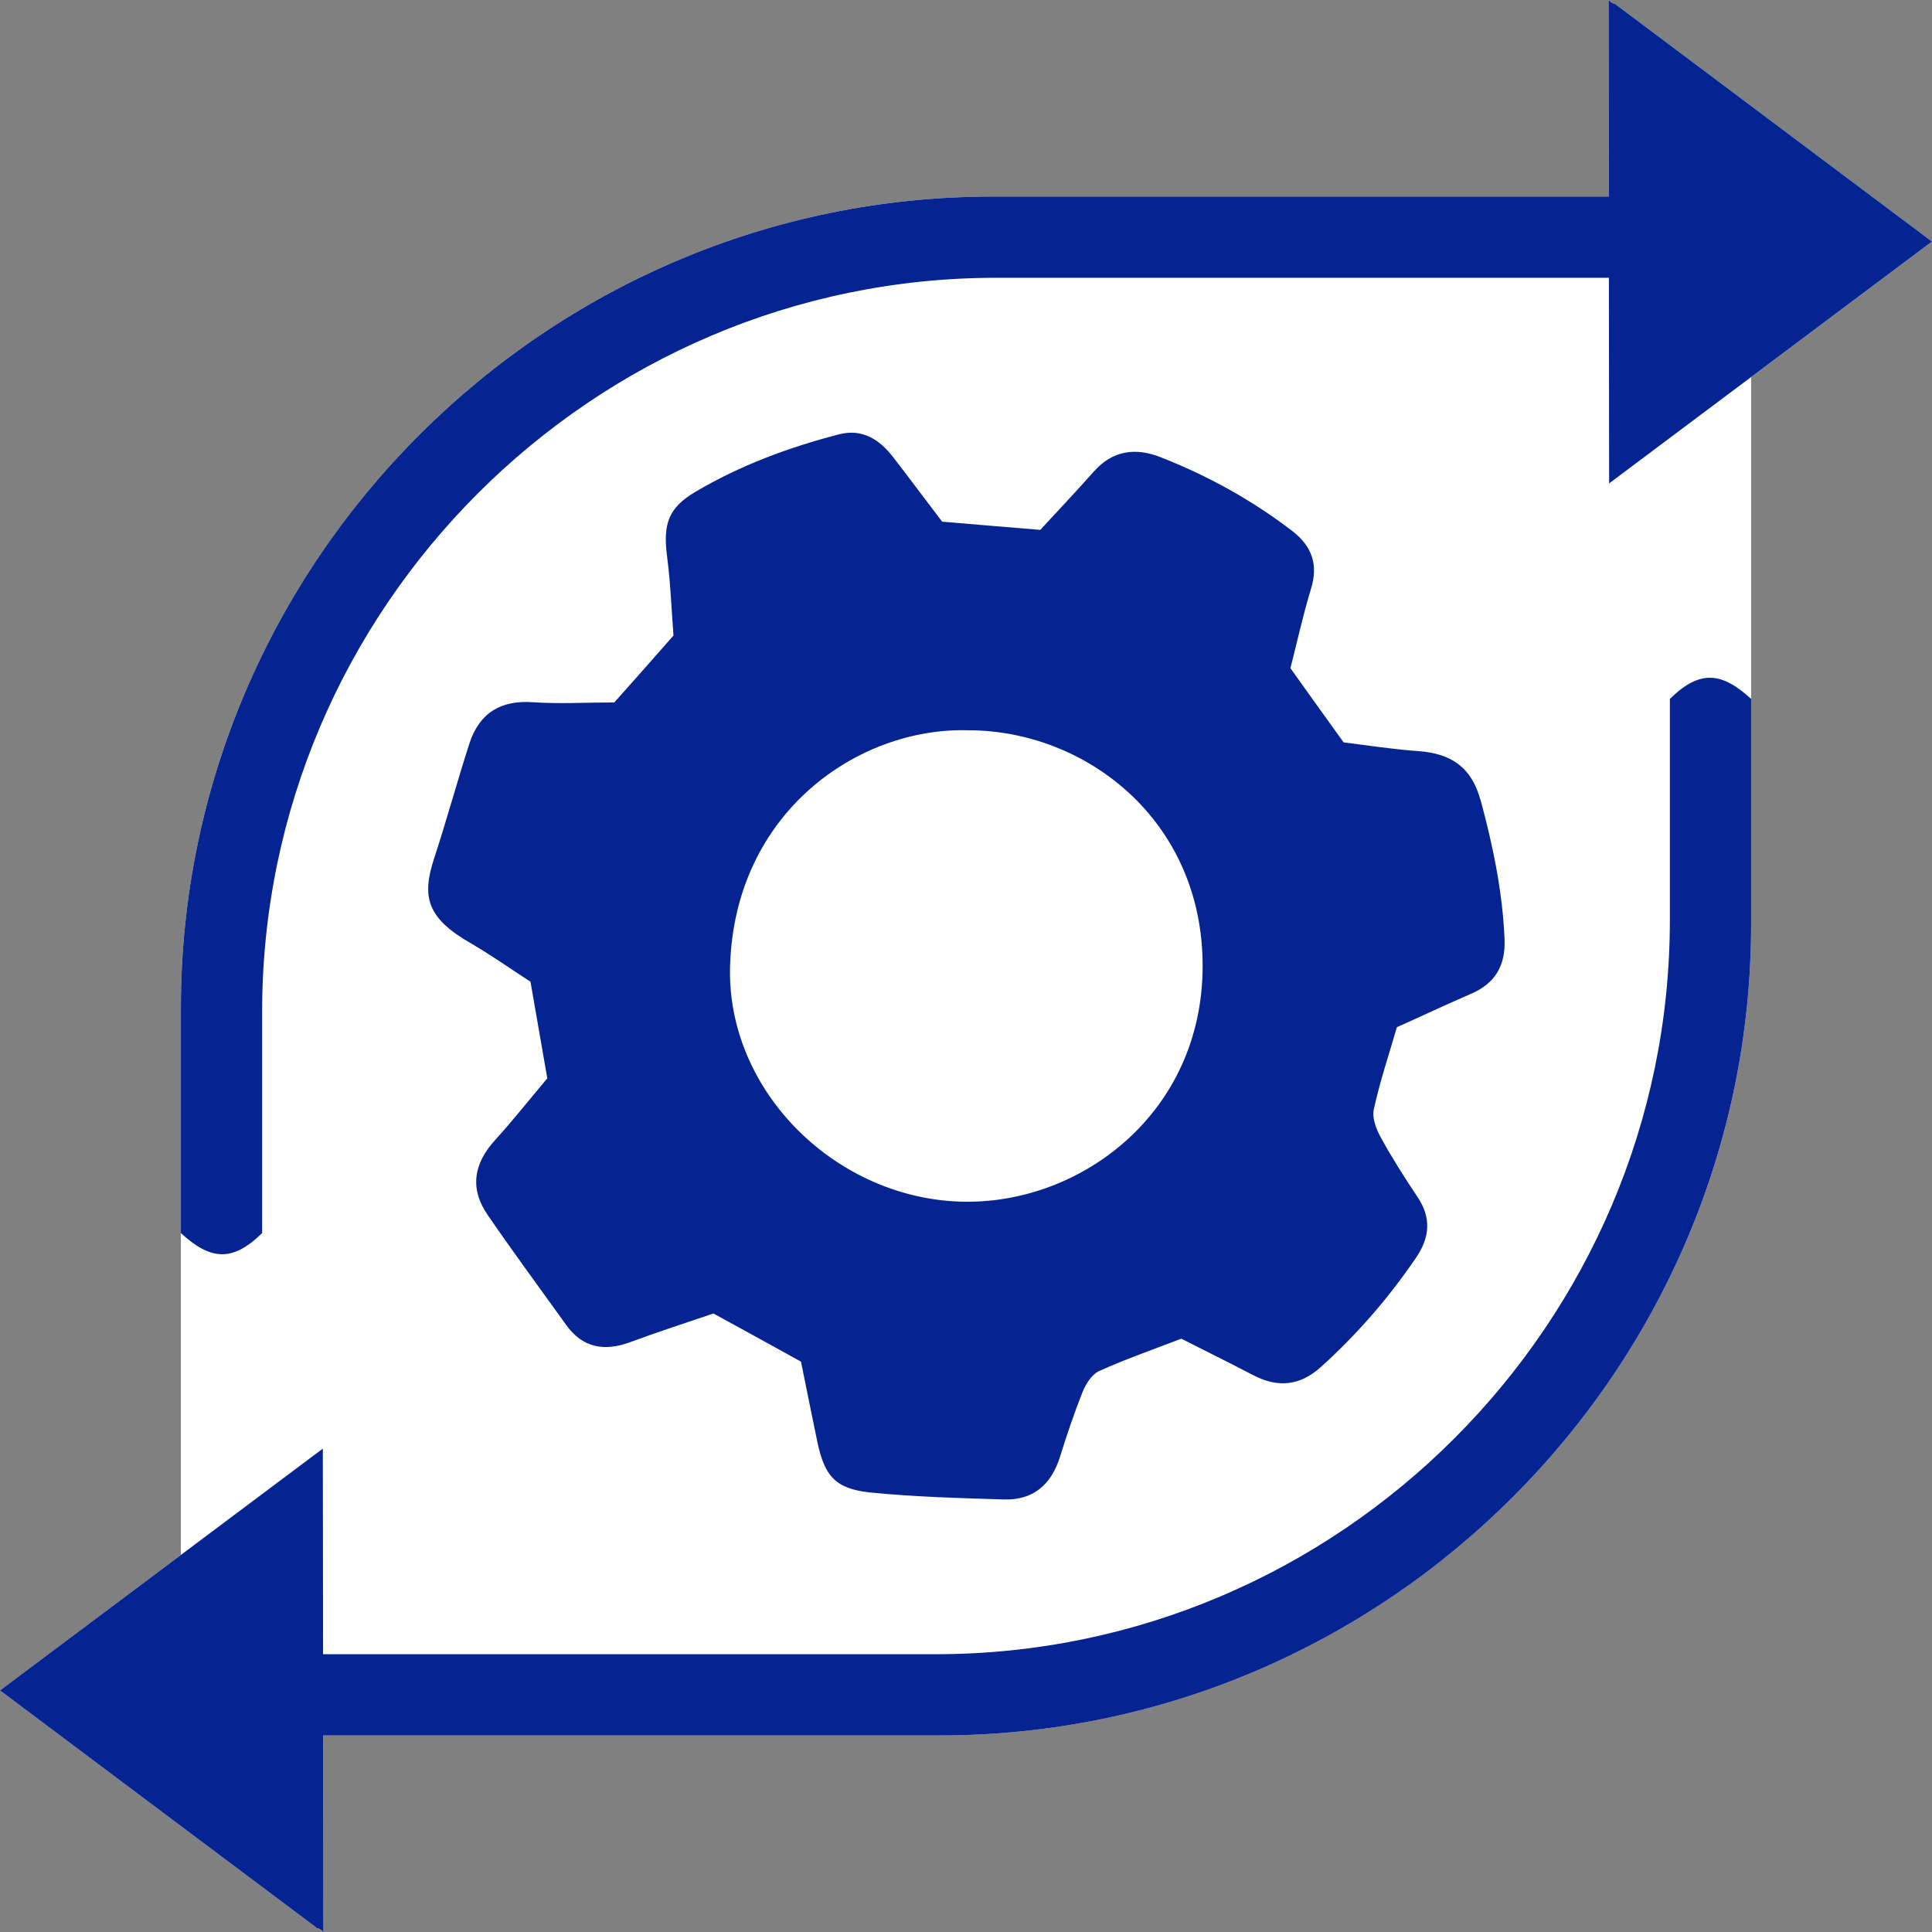
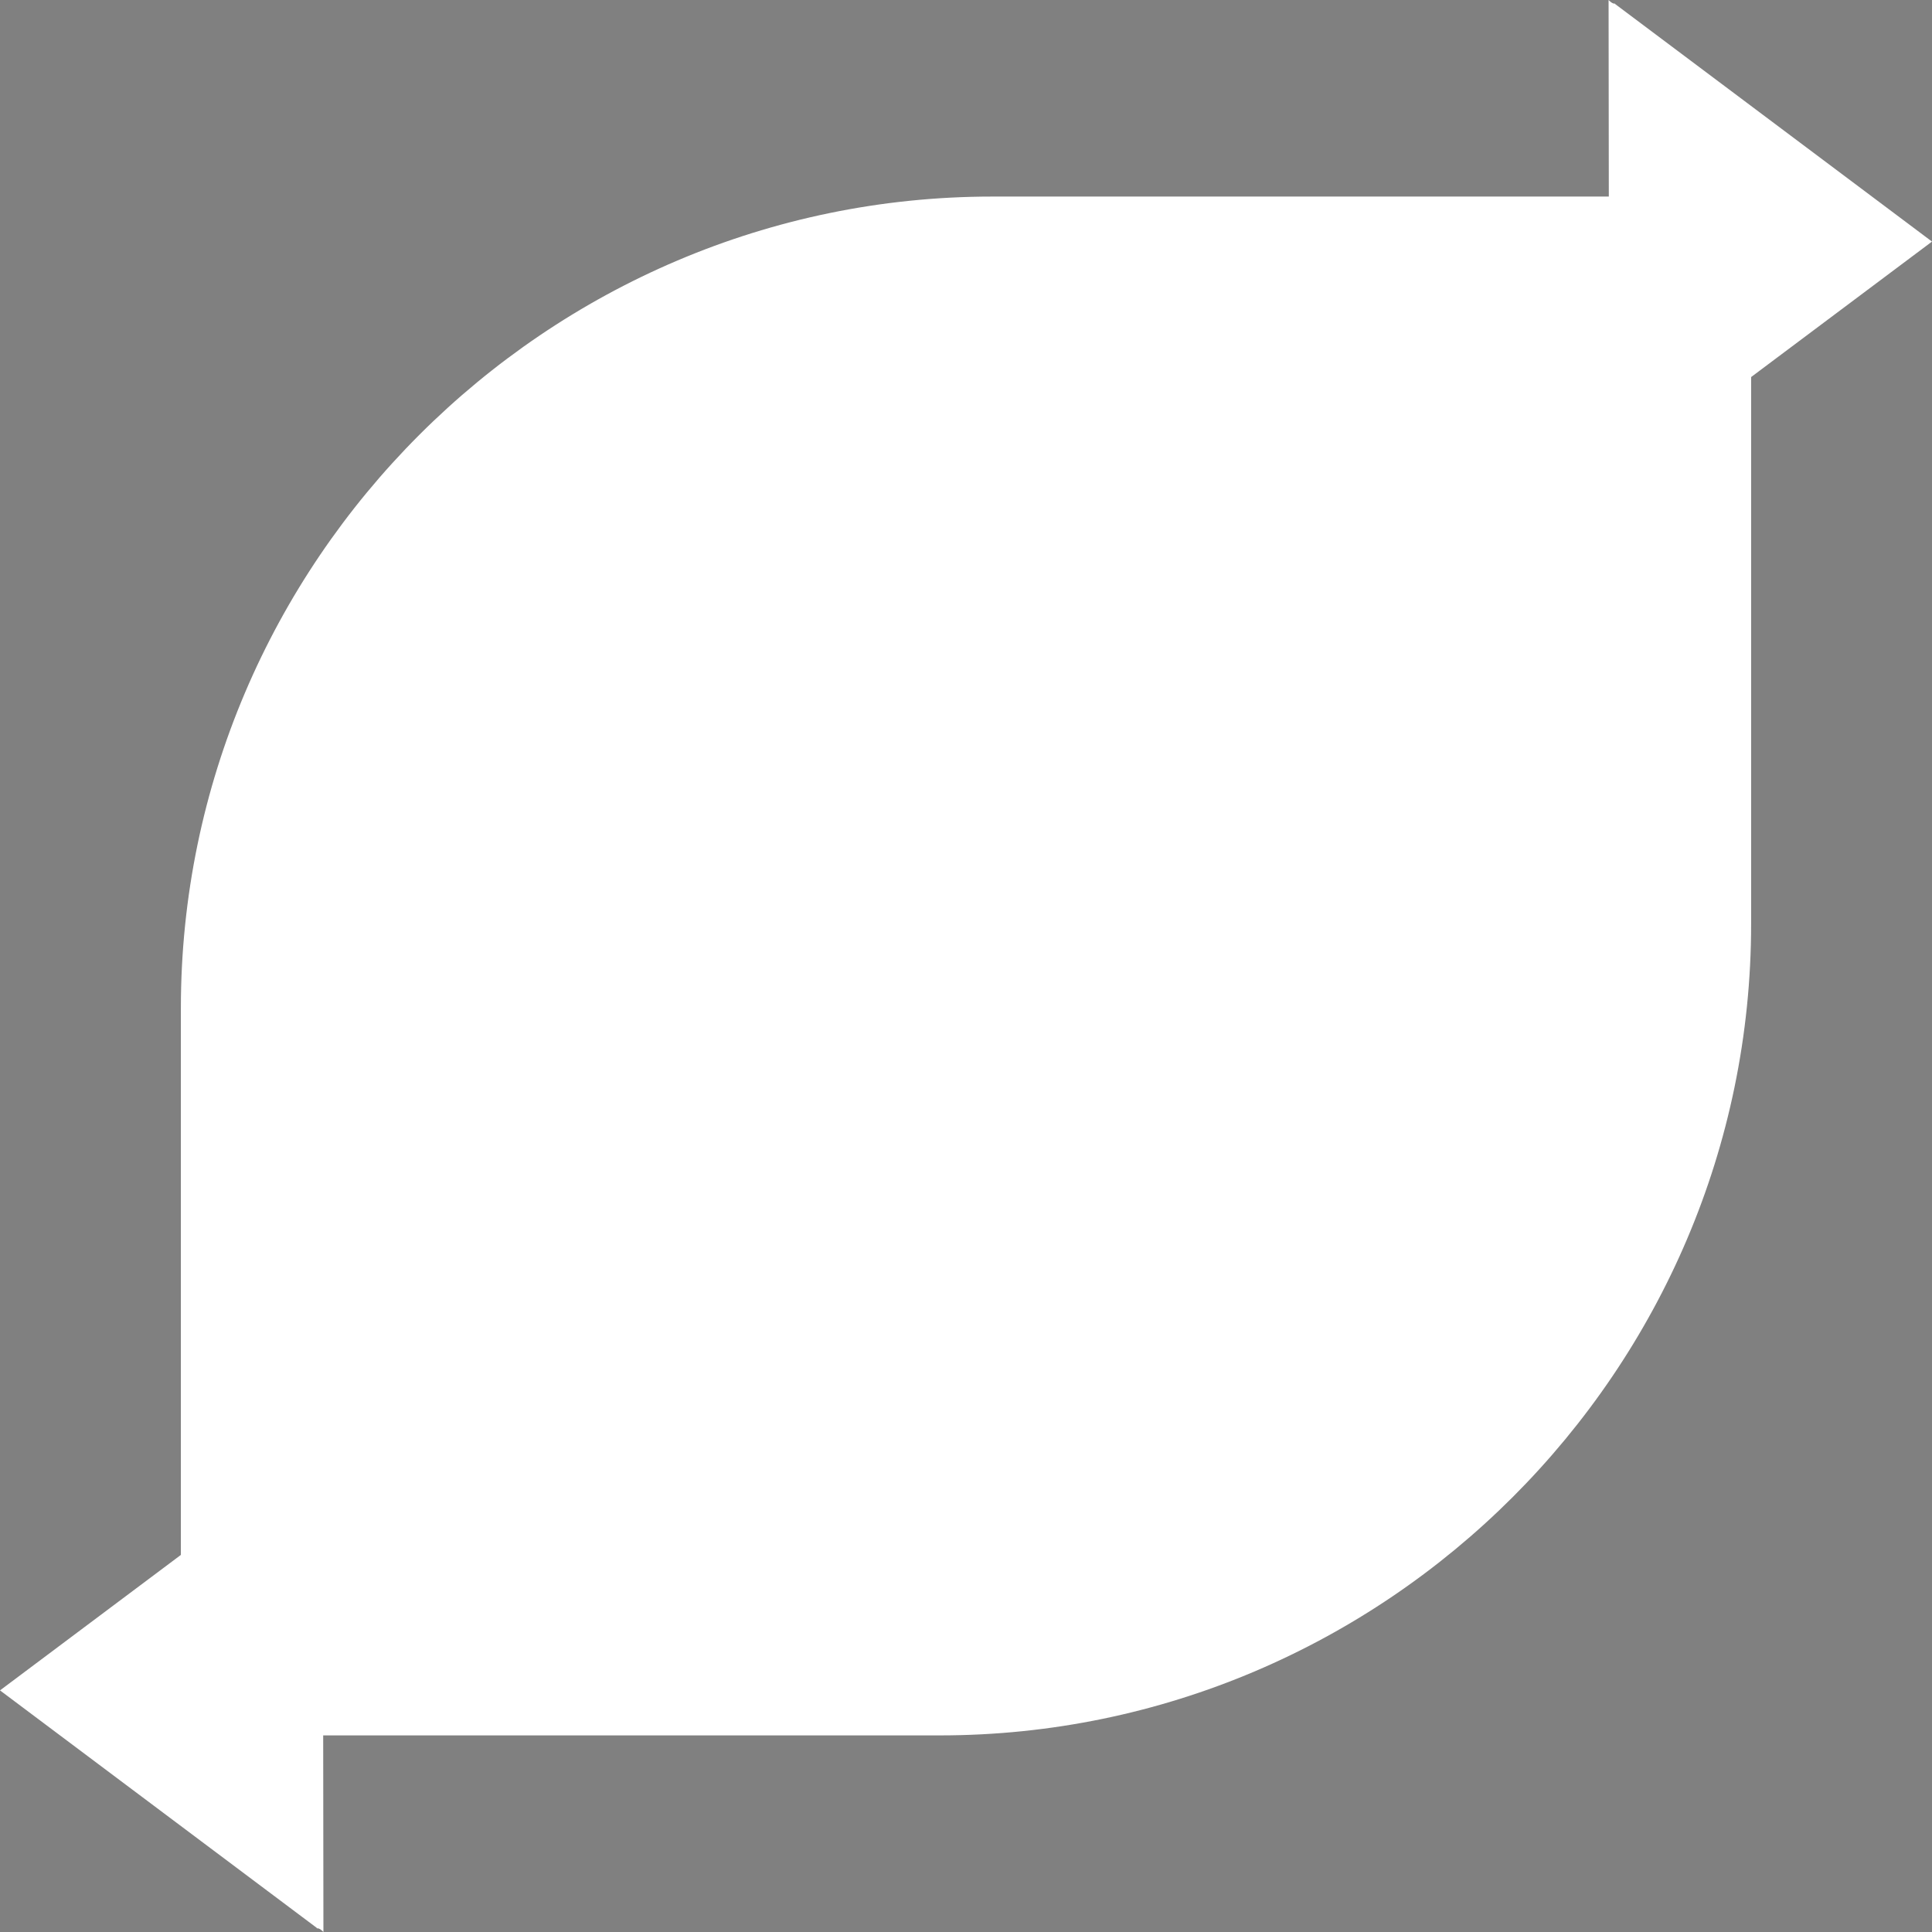
<svg xmlns="http://www.w3.org/2000/svg" id="Layer_2" viewBox="0 0 50 50">
  <rect x="0" y="0" width="50" height="50" fill="#808080" stroke="none" />
  <defs>
    <style>.cls-1{fill:#fff;}.cls-2{fill:#062491;}</style>
  </defs>
  <g id="layer_1">
    <path class="cls-1" d="M50,6.252c-2.767-2.076-5.482-4.111-8.198-6.146.005-.035-.035.036-.172-.106l.006,5.087h-15.955C14.131,5.087,4.681,14.537,4.681,26.087v14.154c-1.559,1.167-3.113,2.332-4.681,3.506,2.767,2.076,5.483,4.111,8.198,6.146-.005.035.035-.036.172.106l-.006-5.087h15.955c11.55,0,21-9.45,21-21v-14.154c1.559-1.167,3.113-2.332,4.681-3.506Z" />
-     <path class="cls-1" d="M43.217,23.811c0,10.45-8.55,19-19,19h-15.855l-.007-5.321c-.53.397-1.047.784-1.572,1.177v-12.478C6.783,15.74,15.334,7.189,25.783,7.189h15.855l.006,5.321c.53-.397,1.047-.784,1.572-1.177v12.478Z" />
-     <path class="cls-2" d="M38.317,20.712c-.233-.864-.769-1.212-1.608-1.273-.647-.045-1.295-.146-1.937-.227-.46-.636-.905-1.263-1.376-1.919.172-.671.324-1.369.531-2.05.197-.626.025-1.106-.476-1.495-1.052-.808-2.195-1.439-3.424-1.919-.632-.248-1.229-.177-1.714.369-.475.535-.966,1.056-1.391,1.515-.936-.076-1.704-.142-2.539-.212-.41-.535-.835-1.111-1.269-1.671-.354-.455-.794-.743-1.396-.591-1.305.339-2.559.803-3.722,1.49-.698.414-.84.828-.733,1.662.091.702.116,1.414.167,2.056-.556.636-1.052,1.192-1.532,1.732-.728,0-1.416.041-2.099-.005-.84-.061-1.391.278-1.649,1.061-.319.99-.592,1.995-.915,2.98-.324.99-.192,1.541.941,2.192.541.313,1.052.677,1.553,1,.147.838.283,1.626.435,2.5-.465.55-.89,1.091-1.35,1.596-.561.616-.663,1.263-.187,1.95.657.955,1.345,1.889,2.023,2.833.425.596.986.697,1.659.449.723-.268,1.457-.505,2.155-.742.779.424,1.507.828,2.266,1.247.141.687.278,1.389.425,2.086.187.874.465,1.202,1.355,1.298,1.153.116,2.322.146,3.48.182.754.02,1.219-.389,1.442-1.101.177-.571.369-1.136.587-1.687.086-.207.238-.449.425-.535.673-.303,1.376-.55,2.129-.838.607.308,1.249.626,1.881.955.632.323,1.199.257,1.73-.222.936-.844,1.755-1.788,2.463-2.829.359-.525.4-1.035.035-1.576-.334-.5-.652-1-.941-1.525-.121-.217-.238-.515-.187-.738.157-.722.395-1.424.597-2.126.668-.298,1.285-.591,1.917-.864.627-.268.895-.727.87-1.409-.051-1.227-.299-2.414-.617-3.596ZM24.999,31.101c-3.333-.025-6.216-2.858-6.104-6.126.131-3.959,3.318-6.152,6.15-6.076,3.05-.005,6.089,2.328,6.079,6.116-.01,3.777-3.121,6.111-6.125,6.085Z" />
-     <path class="cls-2" d="M50,6.252c-2.767-2.076-5.483-4.111-8.198-6.146.005-.035-.035.036-.172-.106l.006,5.087h-15.955C14.131,5.087,4.681,14.537,4.681,26.087v5.825c.748.683,1.313.776,2.103,0v-5.723C6.783,15.74,15.334,7.189,25.783,7.189h15.855l.006,5.321c2.827-2.116,5.563-4.167,8.355-6.258Z" />
-     <path class="cls-2" d="M0,43.748c2.767,2.076,5.483,4.111,8.198,6.146-.005.035.035-.036.172.106l-.006-5.087h15.955c11.55,0,21-9.45,21-21v-5.825c-.748-.683-1.313-.776-2.103,0v5.723c0,10.45-8.55,19-19,19h-15.855l-.006-5.321c-2.827,2.116-5.563,4.167-8.355,6.258Z" />
  </g>
</svg>